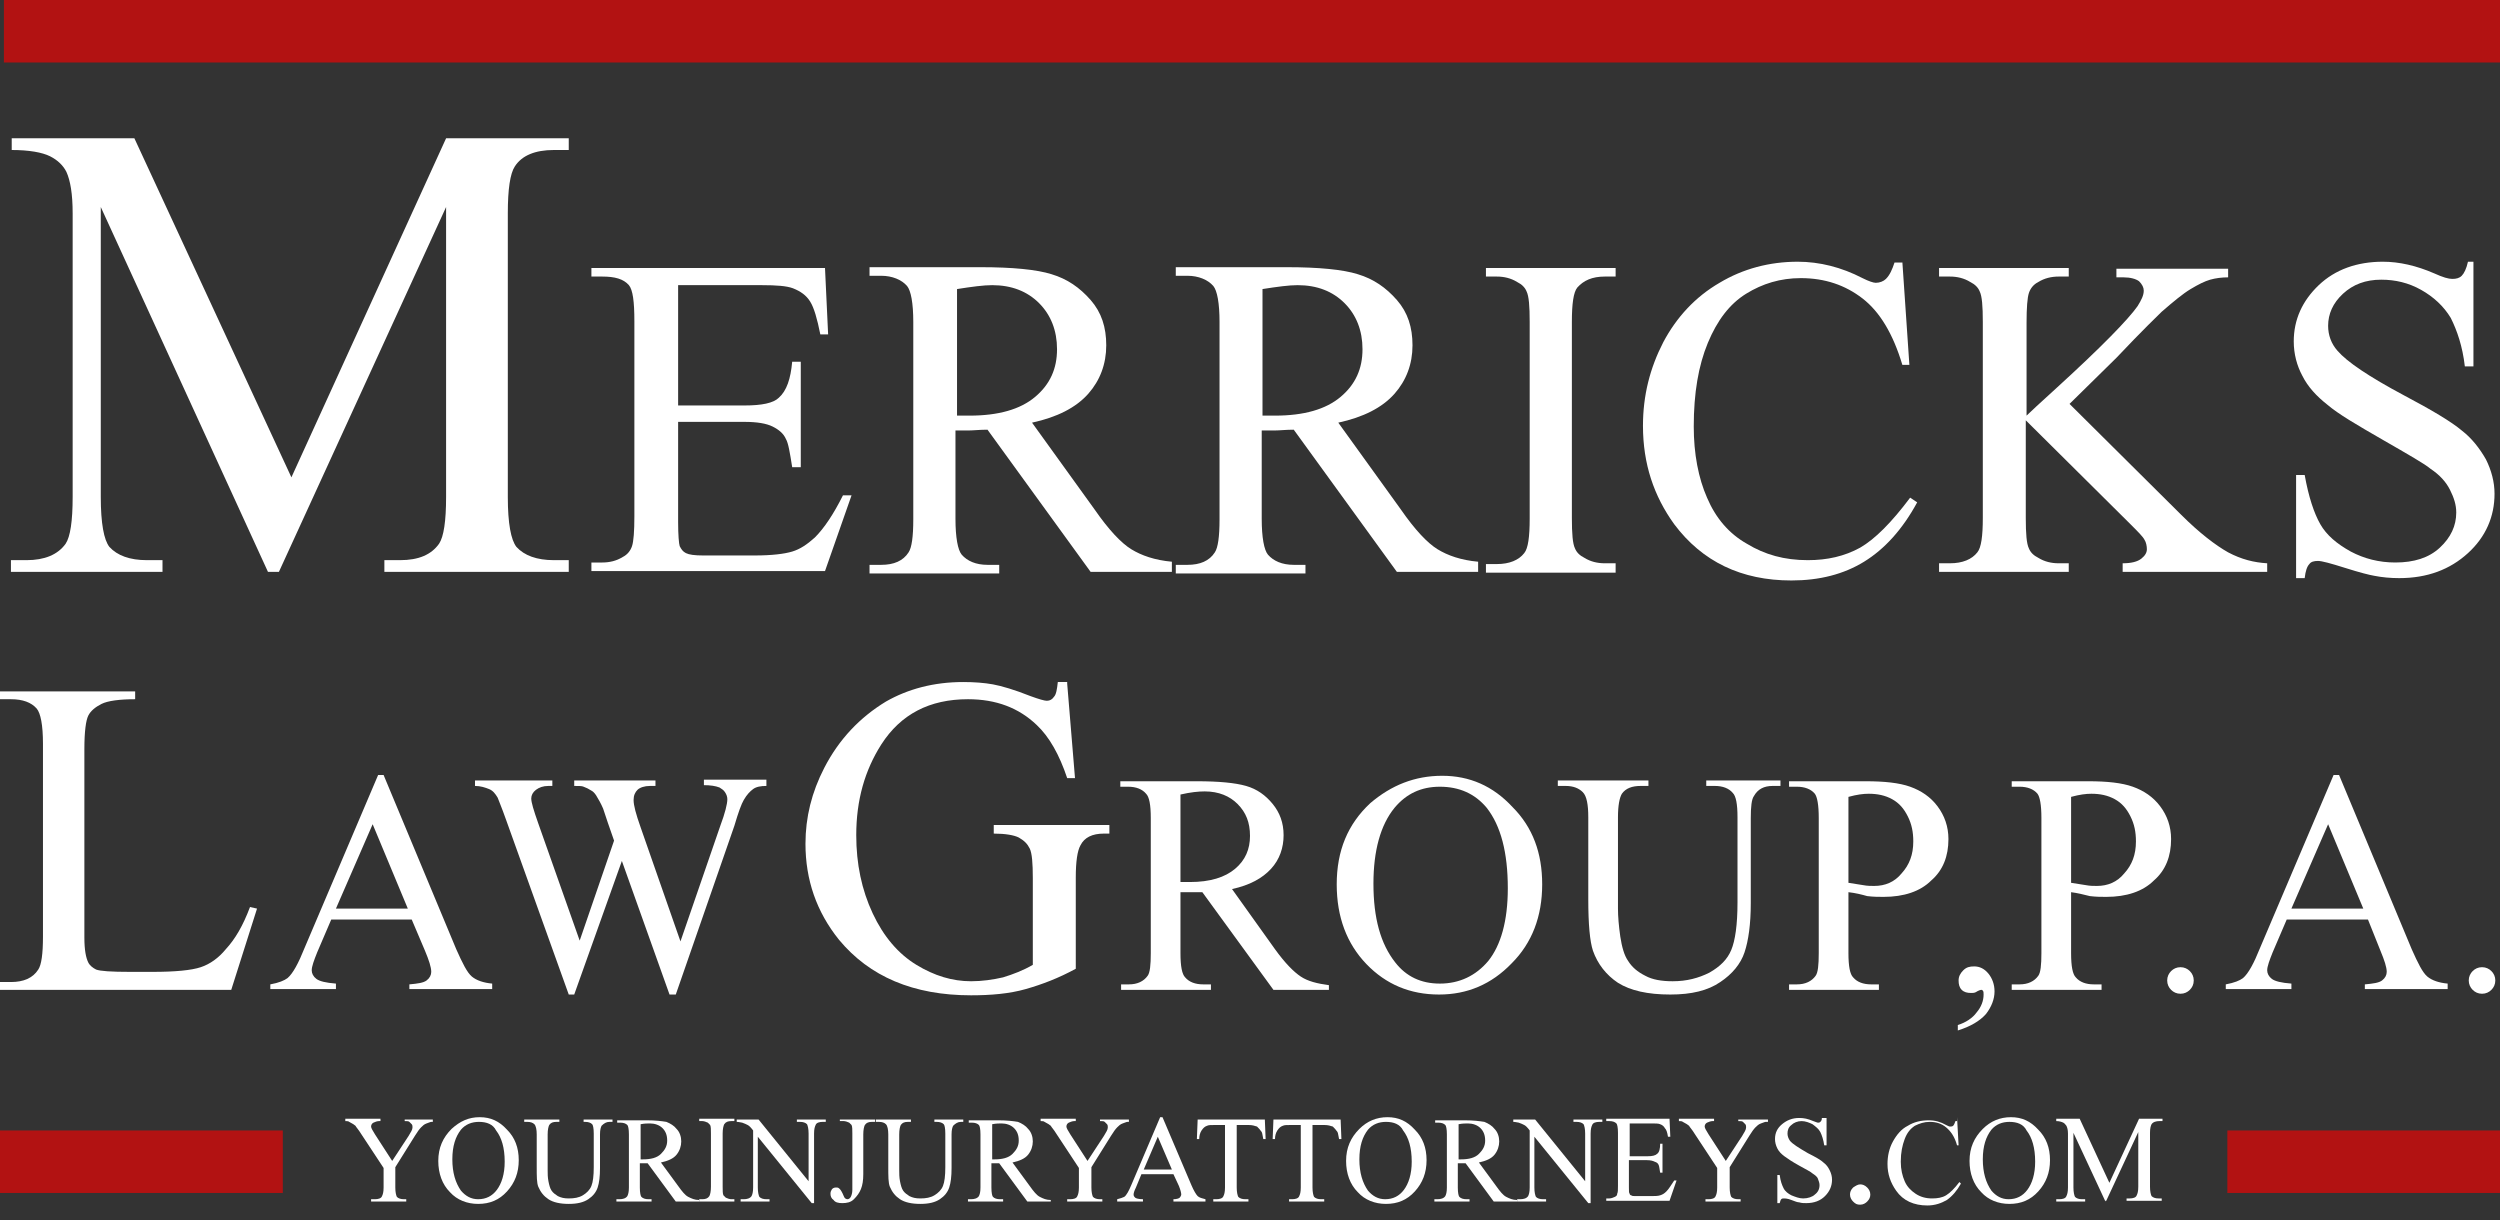
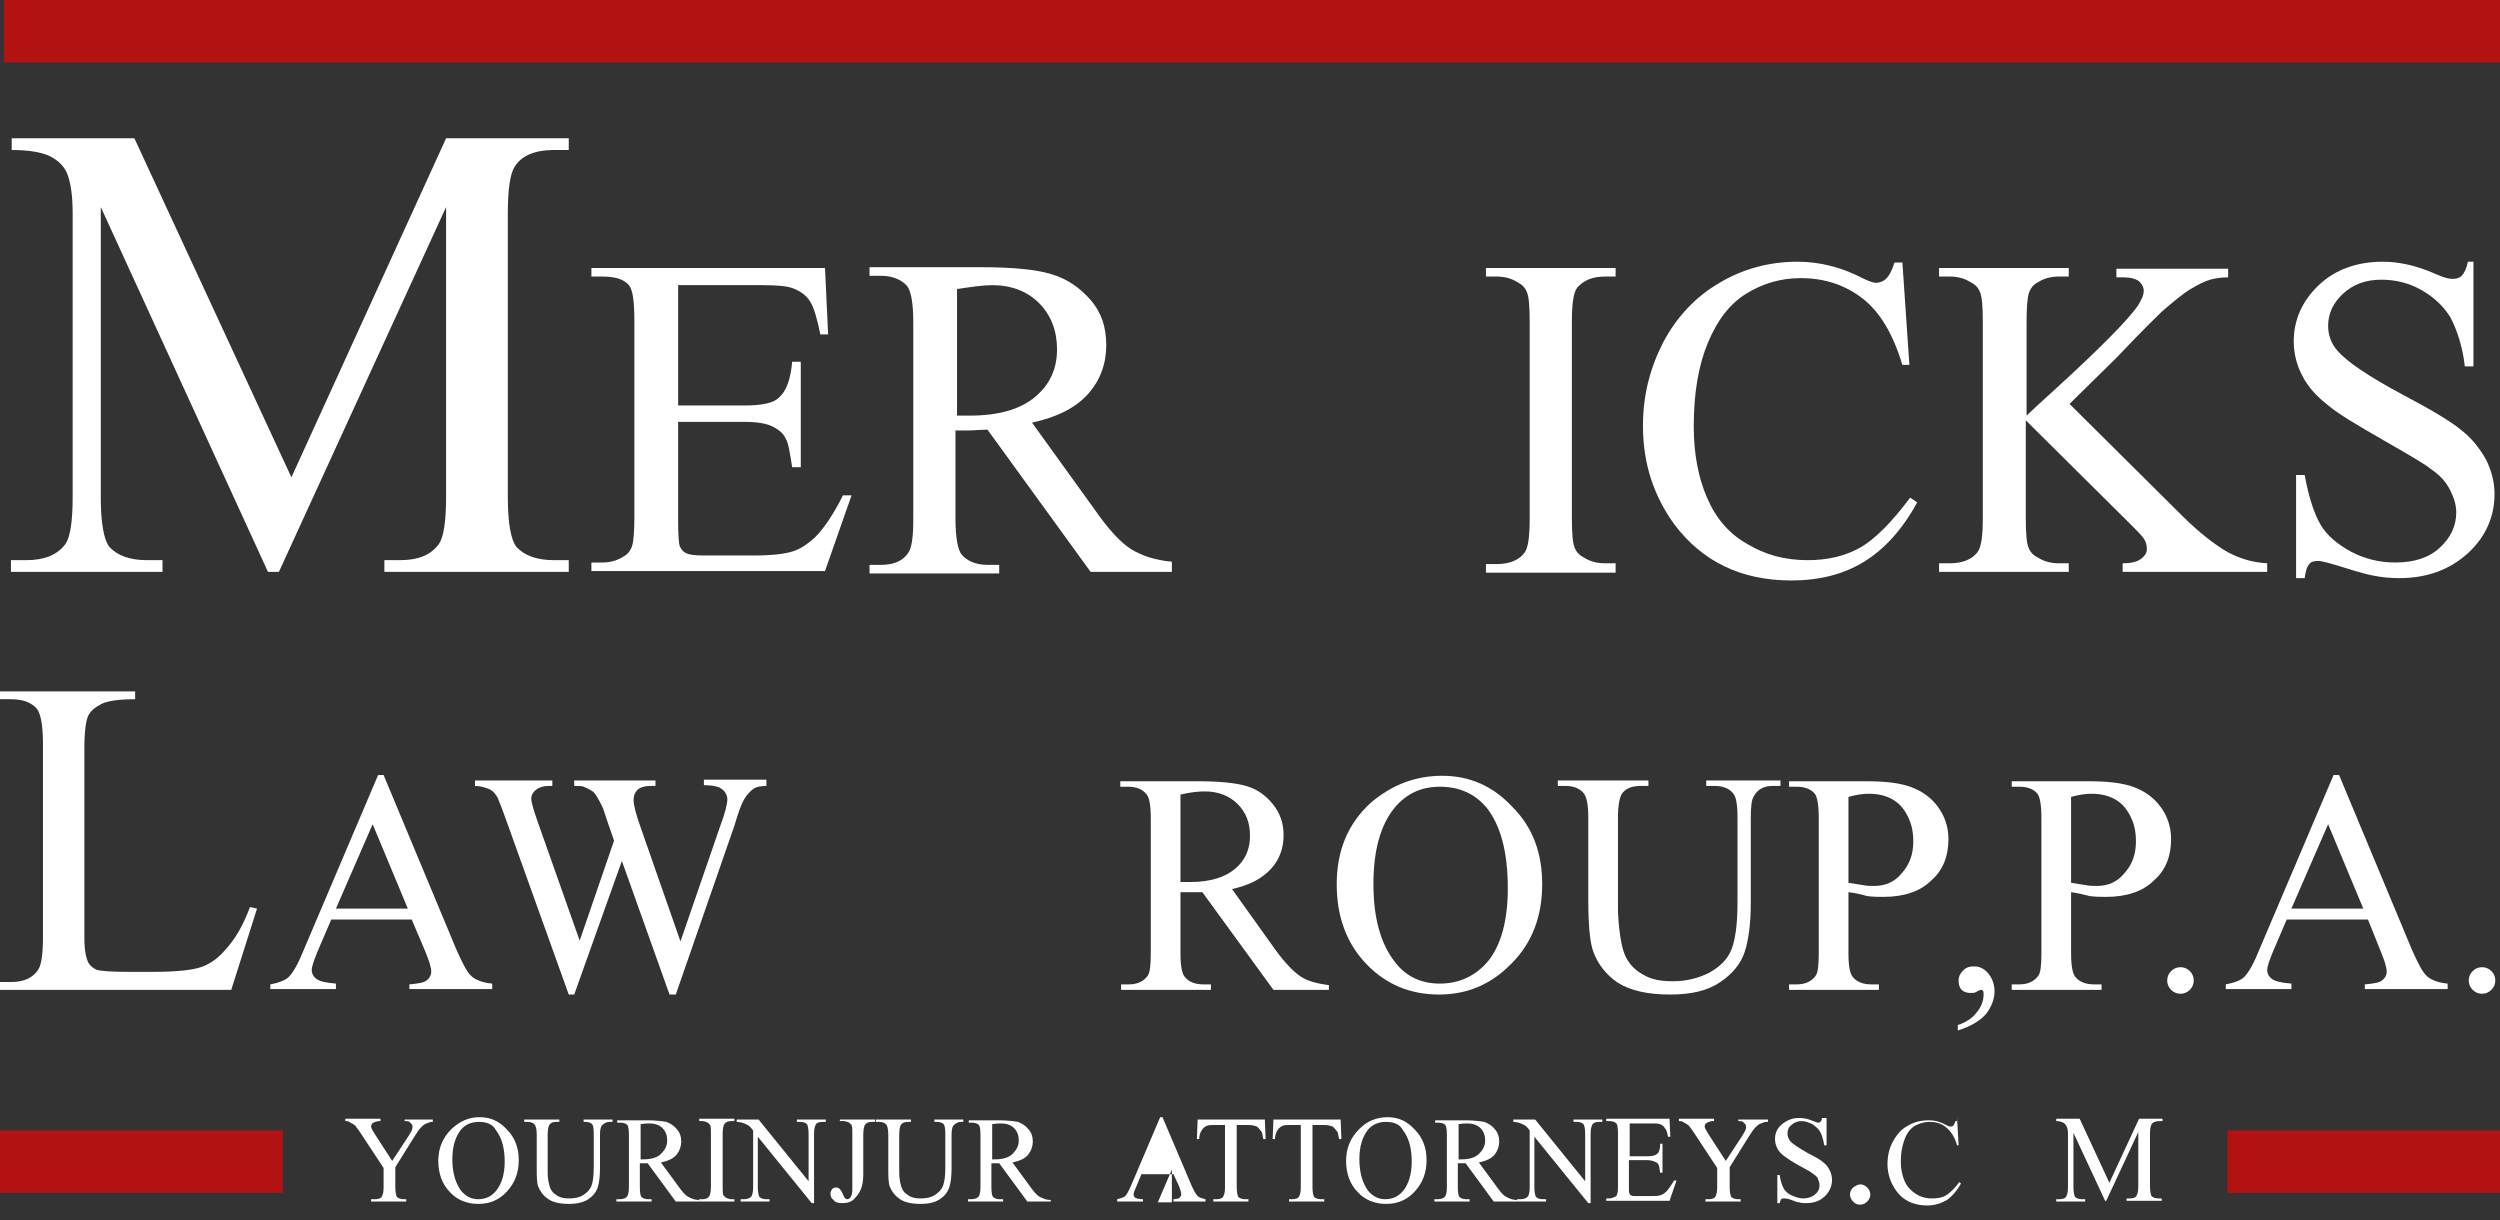
<svg xmlns="http://www.w3.org/2000/svg" version="1.1" id="Layer_1" x="0px" y="0px" viewBox="0 0 320 156.2" style="enable-background:new 0 0 320 156.2;" xml:space="preserve">
  <rect x="0" y="0" width="320" height="156.2" fill="#333333" stroke="none" />
  <style type="text/css"> .st0{fill:#FFFFFF;} .st1{fill:#B21212;} </style>
  <g>
    <g>
      <path class="st0" d="M34.3,73.2L12.9,26.5v37.1c0,3.4,0.4,5.5,1.1,6.4c1,1.1,2.6,1.7,4.8,1.7h2v1.5H1.4v-1.5h2c2.3,0,4-0.7,5-2.1 c0.6-0.9,0.9-2.9,0.9-6V27.3c0-2.5-0.3-4.2-0.8-5.3c-0.4-0.8-1.1-1.5-2.1-2c-1-0.5-2.7-0.8-4.9-0.8v-1.5h15.7l20.1,43.4l19.8-43.4 h15.7v1.5h-1.9c-2.4,0-4.1,0.7-5,2.1c-0.6,0.9-0.9,2.9-0.9,6v36.3c0,3.4,0.4,5.5,1.1,6.4c1,1.1,2.6,1.7,4.8,1.7h1.9v1.5H49.2v-1.5 h2c2.4,0,4-0.7,5-2.1c0.6-0.9,0.9-2.9,0.9-6V26.5L35.7,73.2H34.3z" />
      <path class="st0" d="M86.8,36.5v15.4h8.5c2.2,0,3.7-0.3,4.4-1c1-0.9,1.5-2.4,1.7-4.6h1.1v13.5h-1.1c-0.3-1.9-0.5-3.1-0.8-3.6 c-0.3-0.7-0.9-1.2-1.7-1.6c-0.8-0.4-2-0.6-3.6-0.6h-8.5v12.8c0,1.7,0.1,2.8,0.2,3.1c0.2,0.4,0.4,0.7,0.8,0.9 c0.4,0.2,1.1,0.3,2.2,0.3h6.6c2.2,0,3.8-0.2,4.8-0.5c1-0.3,1.9-0.9,2.9-1.8c1.2-1.2,2.4-3,3.6-5.4h1.1l-3.4,9.7H75.7v-1.1h1.4 c0.9,0,1.8-0.2,2.6-0.7c0.6-0.3,1-0.8,1.2-1.4c0.2-0.6,0.3-1.9,0.3-3.8V41.1c0-2.5-0.2-4-0.7-4.6c-0.7-0.8-1.8-1.1-3.4-1.1h-1.4 v-1.1h29.9l0.4,8.5H105c-0.4-2-0.8-3.4-1.3-4.2c-0.5-0.8-1.2-1.3-2.2-1.7c-0.8-0.3-2.1-0.4-4-0.4H86.8z" />
      <path class="st0" d="M150,73.2h-10.4l-13.2-18.2c-1,0-1.8,0.1-2.4,0.1c-0.2,0-0.5,0-0.8,0c-0.3,0-0.6,0-0.9,0v11.3 c0,2.4,0.3,4,0.8,4.6c0.7,0.8,1.8,1.3,3.3,1.3h1.5v1.1h-16.6v-1.1h1.5c1.6,0,2.8-0.5,3.5-1.6c0.4-0.6,0.6-2,0.6-4.2V41.2 c0-2.4-0.3-4-0.8-4.6c-0.7-0.8-1.9-1.3-3.3-1.3h-1.5v-1.1h14.2c4.1,0,7.2,0.3,9.1,0.9c2,0.6,3.6,1.7,5,3.3c1.4,1.6,2,3.5,2,5.8 c0,2.4-0.8,4.5-2.3,6.2c-1.6,1.8-4,3-7.2,3.7l8,11.1c1.8,2.6,3.4,4.3,4.7,5.1c1.3,0.8,3,1.4,5.2,1.6V73.2z M122.5,53.2 c0.4,0,0.7,0,0.9,0c0.3,0,0.5,0,0.7,0c3.7,0,6.5-0.8,8.4-2.4c1.9-1.6,2.8-3.6,2.8-6.1c0-2.4-0.8-4.4-2.3-5.9 c-1.5-1.5-3.5-2.3-6-2.3c-1.1,0-2.6,0.2-4.5,0.5V53.2z" />
-       <path class="st0" d="M189.2,73.2h-10.4l-13.2-18.2c-1,0-1.8,0.1-2.4,0.1c-0.2,0-0.5,0-0.8,0c-0.3,0-0.6,0-0.9,0v11.3 c0,2.4,0.3,4,0.8,4.6c0.7,0.8,1.8,1.3,3.3,1.3h1.5v1.1h-16.6v-1.1h1.5c1.6,0,2.8-0.5,3.5-1.6c0.4-0.6,0.6-2,0.6-4.2V41.2 c0-2.4-0.3-4-0.8-4.6c-0.7-0.8-1.9-1.3-3.3-1.3h-1.5v-1.1h14.2c4.1,0,7.2,0.3,9.1,0.9c2,0.6,3.6,1.7,5,3.3c1.4,1.6,2,3.5,2,5.8 c0,2.4-0.8,4.5-2.3,6.2c-1.6,1.8-4,3-7.2,3.7l8,11.1c1.8,2.6,3.4,4.3,4.7,5.1c1.3,0.8,3,1.4,5.2,1.6V73.2z M161.6,53.2 c0.4,0,0.7,0,0.9,0c0.3,0,0.5,0,0.7,0c3.7,0,6.5-0.8,8.4-2.4c1.9-1.6,2.8-3.6,2.8-6.1c0-2.4-0.8-4.4-2.3-5.9 c-1.5-1.5-3.5-2.3-6-2.3c-1.1,0-2.6,0.2-4.5,0.5V53.2z" />
      <path class="st0" d="M206.8,72.2v1.1h-16.6v-1.1h1.4c1.6,0,2.8-0.5,3.5-1.4c0.5-0.6,0.7-2.1,0.7-4.4V41.2c0-2-0.1-3.3-0.4-3.9 c-0.2-0.5-0.6-0.9-1.2-1.2c-0.8-0.5-1.7-0.7-2.6-0.7h-1.4v-1.1h16.6v1.1h-1.4c-1.6,0-2.7,0.5-3.5,1.4c-0.5,0.6-0.7,2.1-0.7,4.4 v25.1c0,2,0.1,3.3,0.4,3.9c0.2,0.5,0.6,0.9,1.2,1.2c0.8,0.5,1.7,0.7,2.6,0.7H206.8z" />
      <path class="st0" d="M243.5,33.5l0.9,13.2h-0.9c-1.2-4-2.9-6.8-5.1-8.5c-2.2-1.7-4.8-2.6-7.9-2.6c-2.6,0-4.9,0.7-7,2 c-2.1,1.3-3.7,3.4-4.9,6.3s-1.8,6.4-1.8,10.7c0,3.5,0.6,6.6,1.7,9.1c1.1,2.6,2.8,4.6,5.1,5.9c2.3,1.4,4.8,2.1,7.8,2.1 c2.5,0,4.7-0.5,6.7-1.6c1.9-1.1,4-3.2,6.4-6.4l0.9,0.6c-1.9,3.5-4.2,6-6.8,7.6c-2.6,1.6-5.7,2.4-9.3,2.4c-6.4,0-11.4-2.4-15-7.2 c-2.6-3.6-4-7.7-4-12.6c0-3.9,0.9-7.4,2.6-10.7c1.7-3.2,4.1-5.8,7.2-7.6c3-1.8,6.4-2.7,10-2.7c2.8,0,5.6,0.7,8.3,2.1 c0.8,0.4,1.4,0.6,1.7,0.6c0.5,0,1-0.2,1.3-0.5c0.5-0.5,0.8-1.2,1.1-2.1H243.5z" />
      <path class="st0" d="M264.9,51.7l14.3,14.2c2.3,2.3,4.4,3.9,6,4.8c1.7,0.9,3.3,1.3,5,1.4v1.1h-18.5v-1.1c1.1,0,1.9-0.2,2.4-0.6 c0.5-0.4,0.7-0.8,0.7-1.2s-0.1-0.9-0.3-1.2c-0.2-0.4-0.8-1-1.8-2l-13.4-13.3v12.5c0,2,0.1,3.3,0.4,3.9c0.2,0.5,0.6,0.9,1.2,1.2 c0.8,0.5,1.7,0.7,2.6,0.7h1.3v1.1h-16.6v-1.1h1.4c1.6,0,2.8-0.5,3.5-1.4c0.5-0.6,0.7-2.1,0.7-4.4V41.2c0-2-0.1-3.3-0.4-3.9 c-0.2-0.5-0.6-0.9-1.2-1.2c-0.8-0.5-1.7-0.7-2.6-0.7h-1.4v-1.1h16.6v1.1h-1.3c-0.9,0-1.8,0.2-2.6,0.7c-0.6,0.3-1,0.8-1.2,1.4 c-0.2,0.6-0.3,1.9-0.3,3.8v11.9c0.4-0.4,1.7-1.6,3.9-3.6c5.7-5.2,9.1-8.7,10.3-10.4c0.5-0.8,0.8-1.4,0.8-2c0-0.4-0.2-0.8-0.6-1.2 c-0.4-0.3-1.1-0.5-2-0.5h-0.9v-1.1h14.3v1.1c-0.8,0-1.6,0.1-2.3,0.3c-0.7,0.2-1.5,0.6-2.5,1.2c-1,0.6-2.2,1.6-3.7,2.9 c-0.4,0.4-2.4,2.3-5.8,5.9L264.9,51.7z" />
      <path class="st0" d="M316.6,33.5v13.4h-1.1c-0.3-2.6-1-4.6-1.8-6.2c-0.9-1.5-2.2-2.7-3.8-3.6c-1.6-0.9-3.3-1.3-5.1-1.3 c-2,0-3.6,0.6-4.9,1.8c-1.3,1.2-1.9,2.6-1.9,4.1c0,1.2,0.4,2.3,1.2,3.2c1.2,1.4,4,3.3,8.5,5.7c3.6,1.9,6.1,3.4,7.4,4.5 c1.3,1,2.3,2.3,3.1,3.7c0.7,1.4,1.1,2.9,1.1,4.4c0,2.9-1.1,5.5-3.4,7.6c-2.3,2.1-5.2,3.2-8.8,3.2c-1.1,0-2.2-0.1-3.2-0.3 c-0.6-0.1-1.8-0.4-3.7-1c-1.9-0.6-3-0.9-3.5-0.9c-0.5,0-0.9,0.1-1.1,0.4c-0.3,0.3-0.5,0.9-0.6,1.8h-1.1V60.8h1.1 c0.5,2.8,1.2,4.9,2,6.3c0.8,1.4,2.1,2.5,3.9,3.5c1.7,0.9,3.6,1.4,5.7,1.4c2.4,0,4.3-0.6,5.7-1.9c1.4-1.3,2.1-2.8,2.1-4.5 c0-1-0.3-1.9-0.8-2.9c-0.5-1-1.3-1.9-2.5-2.7c-0.7-0.6-2.8-1.8-6.1-3.7c-3.3-1.9-5.7-3.3-7.1-4.5c-1.4-1.1-2.5-2.3-3.2-3.7 c-0.7-1.3-1.1-2.8-1.1-4.4c0-2.8,1.1-5.2,3.2-7.2c2.1-2,4.9-3,8.2-3c2.1,0,4.3,0.5,6.6,1.5c1.1,0.5,1.8,0.7,2.3,0.7 c0.5,0,0.9-0.1,1.2-0.4c0.3-0.3,0.6-0.9,0.8-1.8H316.6z" />
    </g>
    <g>
      <path class="st0" d="M32,116.1l0.9,0.2l-3.3,10.4H0v-1h1.4c1.6,0,2.8-0.5,3.5-1.6c0.4-0.6,0.6-2,0.6-4.2V95.2 c0-2.4-0.3-3.9-0.8-4.5c-0.7-0.8-1.8-1.2-3.3-1.2H0v-1h17.3v1c-2,0-3.5,0.2-4.3,0.6c-0.8,0.4-1.4,0.9-1.7,1.5 c-0.3,0.6-0.5,2-0.5,4.3v24.1c0,1.6,0.2,2.6,0.5,3.2c0.2,0.4,0.6,0.7,1,0.9c0.5,0.2,1.9,0.3,4.4,0.3h2.8c2.9,0,5-0.2,6.2-0.6 c1.2-0.4,2.3-1.2,3.2-2.3C30.1,120.2,31.1,118.5,32,116.1z" />
      <path class="st0" d="M52.7,117.7H42.4l-1.8,4.2c-0.4,1-0.7,1.8-0.7,2.3c0,0.4,0.2,0.8,0.6,1.1c0.4,0.3,1.2,0.5,2.5,0.6v0.7h-8.4 V126c1.1-0.2,1.8-0.5,2.2-0.8c0.7-0.6,1.4-1.9,2.2-3.9l9.4-22.1h0.7l9.3,22.3c0.8,1.8,1.4,3,2,3.5c0.6,0.5,1.5,0.8,2.6,0.9v0.7 H52.4V126c1.1-0.1,1.8-0.2,2.2-0.5c0.4-0.3,0.6-0.7,0.6-1.1c0-0.6-0.3-1.5-0.8-2.7L52.7,117.7z M52.2,116.3l-4.5-10.8L43,116.3 H52.2z" />
      <path class="st0" d="M98.1,99.9v0.7c-0.7,0-1.3,0.1-1.7,0.4c-0.4,0.3-0.8,0.7-1.2,1.4c-0.3,0.5-0.7,1.6-1.2,3.3l-7.5,21.6h-0.8 l-6.1-17.1l-6.1,17.1h-0.7l-8-22.3c-0.6-1.7-1-2.6-1.1-2.9c-0.3-0.5-0.6-0.9-1.1-1.1c-0.5-0.2-1.1-0.4-1.8-0.4v-0.7h9.9v0.7h-0.5 c-0.7,0-1.2,0.2-1.6,0.5c-0.4,0.3-0.6,0.7-0.6,1.1c0,0.5,0.3,1.5,0.9,3.2l5.3,15l4.4-12.8l-0.8-2.3l-0.6-1.8 c-0.3-0.7-0.6-1.2-0.9-1.7c-0.2-0.3-0.4-0.5-0.6-0.6c-0.3-0.2-0.7-0.4-1-0.5c-0.2-0.1-0.6-0.1-1.2-0.1v-0.7h10.4v0.7h-0.7 c-0.7,0-1.3,0.2-1.6,0.5c-0.3,0.3-0.5,0.7-0.5,1.3c0,0.7,0.3,1.8,0.9,3.5l5.1,14.6l5.1-14.8c0.6-1.6,0.9-2.8,0.9-3.4 c0-0.3-0.1-0.6-0.3-0.9c-0.2-0.3-0.4-0.4-0.7-0.6c-0.5-0.2-1.2-0.3-2-0.3v-0.7H98.1z" />
    </g>
    <g>
-       <path class="st0" d="M136.6,87.5l1,12.1h-1c-1-3-2.3-5.3-3.9-6.8c-2.3-2.2-5.2-3.3-8.8-3.3c-4.9,0-8.6,1.9-11.1,5.8 c-2.1,3.3-3.2,7.1-3.2,11.6c0,3.7,0.7,7,2.1,10c1.4,3,3.3,5.2,5.6,6.6c2.3,1.4,4.6,2.1,7,2.1c1.4,0,2.8-0.2,4.1-0.5 c1.3-0.4,2.6-0.9,3.8-1.6v-11.1c0-1.9-0.1-3.2-0.4-3.8c-0.3-0.6-0.7-1-1.4-1.4c-0.6-0.3-1.7-0.5-3.2-0.5v-1.1H142v1.1h-0.7 c-1.5,0-2.5,0.5-3,1.5c-0.4,0.7-0.6,2.1-0.6,4.1v11.7c-2.2,1.2-4.3,2-6.4,2.6s-4.5,0.8-7,0.8c-7.4,0-13-2.4-16.9-7.1 c-2.9-3.6-4.3-7.7-4.3-12.3c0-3.4,0.8-6.6,2.4-9.7c1.9-3.7,4.6-6.5,7.9-8.5c2.8-1.6,6.1-2.5,9.9-2.5c1.4,0,2.7,0.1,3.8,0.3 c1.1,0.2,2.8,0.7,4.8,1.5c1.1,0.4,1.8,0.6,2.1,0.6c0.4,0,0.7-0.2,0.9-0.5c0.3-0.3,0.4-1,0.5-1.9H136.6z" />
      <path class="st0" d="M170.2,126.7H163l-9.1-12.5c-0.7,0-1.2,0-1.6,0c-0.2,0-0.4,0-0.6,0c-0.2,0-0.4,0-0.6,0v7.8 c0,1.7,0.2,2.7,0.6,3.1c0.5,0.6,1.3,0.9,2.3,0.9h1v0.7h-11.5V126h1c1.1,0,1.9-0.4,2.4-1.1c0.3-0.4,0.4-1.4,0.4-2.9v-17.3 c0-1.7-0.2-2.7-0.6-3.1c-0.5-0.6-1.3-0.9-2.3-0.9h-1v-0.7h9.8c2.8,0,4.9,0.2,6.3,0.6c1.4,0.4,2.5,1.2,3.4,2.3 c0.9,1.1,1.4,2.4,1.4,4c0,1.6-0.5,3.1-1.6,4.3c-1.1,1.2-2.7,2.1-5,2.6l5.5,7.7c1.3,1.8,2.4,2.9,3.3,3.5c0.9,0.6,2.1,0.9,3.6,1.1 V126.7z M151.1,112.9c0.2,0,0.5,0,0.7,0c0.2,0,0.3,0,0.5,0c2.6,0,4.5-0.6,5.8-1.7c1.3-1.1,1.9-2.5,1.9-4.2c0-1.7-0.5-3-1.6-4.1 c-1-1-2.4-1.6-4.2-1.6c-0.8,0-1.8,0.1-3.1,0.4V112.9z" />
      <path class="st0" d="M184.6,99.3c3.5,0,6.5,1.3,9,4c2.6,2.6,3.8,5.9,3.8,9.9c0,4.1-1.3,7.5-3.9,10.1c-2.6,2.7-5.7,4-9.3,4 c-3.7,0-6.8-1.3-9.3-3.9c-2.5-2.6-3.8-6-3.8-10.2c0-4.3,1.4-7.7,4.3-10.4C178.1,100.5,181.1,99.3,184.6,99.3z M184.3,100.7 c-2.4,0-4.3,0.9-5.8,2.7c-1.8,2.2-2.7,5.5-2.7,9.7c0,4.4,0.9,7.7,2.8,10.1c1.4,1.8,3.3,2.7,5.7,2.7c2.5,0,4.6-1,6.2-2.9 c1.6-2,2.5-5.1,2.5-9.3c0-4.6-0.9-8-2.7-10.3C188.8,101.6,186.8,100.7,184.3,100.7z" />
      <path class="st0" d="M218.4,100.6v-0.7h9.5v0.7h-1c-1.1,0-1.9,0.4-2.4,1.3c-0.3,0.4-0.4,1.4-0.4,2.8v10.9c0,2.7-0.3,4.8-0.8,6.3 c-0.5,1.5-1.6,2.8-3.1,3.8c-1.6,1.1-3.7,1.6-6.4,1.6c-2.9,0-5.1-0.5-6.7-1.5c-1.5-1-2.6-2.4-3.2-4.1c-0.4-1.2-0.6-3.4-0.6-6.6 v-10.5c0-1.6-0.2-2.7-0.7-3.2c-0.5-0.5-1.2-0.8-2.2-0.8h-1v-0.7h11.6v0.7h-1c-1.1,0-1.9,0.3-2.4,1c-0.3,0.5-0.5,1.5-0.5,3v11.7 c0,1,0.1,2.2,0.3,3.6c0.2,1.3,0.5,2.4,1,3.1c0.5,0.8,1.2,1.4,2.2,1.9c0.9,0.5,2.1,0.7,3.5,0.7c1.8,0,3.3-0.4,4.7-1.1 c1.4-0.8,2.3-1.7,2.8-2.9c0.5-1.2,0.8-3.2,0.8-6.1v-10.9c0-1.7-0.2-2.7-0.6-3.1c-0.5-0.6-1.3-0.9-2.3-0.9H218.4z" />
      <path class="st0" d="M236.6,114.2v7.8c0,1.7,0.2,2.7,0.6,3.1c0.5,0.6,1.3,0.9,2.3,0.9h1v0.7H229V126h1c1.1,0,1.9-0.4,2.4-1.1 c0.3-0.4,0.4-1.4,0.4-2.9v-17.3c0-1.7-0.2-2.7-0.5-3.1c-0.5-0.6-1.3-0.9-2.3-0.9h-1v-0.7h9.8c2.4,0,4.3,0.2,5.7,0.7 c1.4,0.5,2.6,1.3,3.5,2.5c0.9,1.2,1.4,2.6,1.4,4.2c0,2.2-0.7,4-2.2,5.3c-1.4,1.4-3.5,2.1-6.1,2.1c-0.6,0-1.3,0-2.1-0.1 C238.3,114.5,237.5,114.3,236.6,114.2z M236.6,113c0.7,0.1,1.3,0.2,1.9,0.3c0.5,0.1,1,0.1,1.4,0.1c1.4,0,2.6-0.5,3.5-1.6 c1-1.1,1.5-2.4,1.5-4.1c0-1.2-0.2-2.2-0.7-3.2c-0.5-1-1.1-1.7-2-2.2c-0.9-0.5-1.9-0.7-3-0.7c-0.7,0-1.5,0.1-2.6,0.4V113z" />
    </g>
    <g>
      <path class="st0" d="M250.6,131.9v-0.7c1-0.3,1.9-0.9,2.4-1.6c0.6-0.7,0.9-1.5,0.9-2.3c0-0.2,0-0.4-0.1-0.5 c-0.1-0.1-0.1-0.1-0.2-0.1c-0.1,0-0.4,0.1-0.7,0.3c-0.2,0.1-0.4,0.1-0.6,0.1c-0.5,0-0.9-0.1-1.2-0.4s-0.4-0.7-0.4-1.2 c0-0.5,0.2-0.9,0.6-1.3c0.4-0.4,0.8-0.5,1.4-0.5c0.7,0,1.3,0.3,1.8,0.9c0.5,0.6,0.8,1.4,0.8,2.3c0,1-0.4,2-1.1,2.9 C253.4,130.7,252.2,131.4,250.6,131.9z" />
      <path class="st0" d="M265.1,114.2v7.8c0,1.7,0.2,2.7,0.6,3.1c0.5,0.6,1.3,0.9,2.3,0.9h1v0.7h-11.5V126h1c1.1,0,1.9-0.4,2.4-1.1 c0.3-0.4,0.4-1.4,0.4-2.9v-17.3c0-1.7-0.2-2.7-0.5-3.1c-0.5-0.6-1.3-0.9-2.3-0.9h-1v-0.7h9.8c2.4,0,4.3,0.2,5.7,0.7 c1.4,0.5,2.6,1.3,3.5,2.5c0.9,1.2,1.4,2.6,1.4,4.2c0,2.2-0.7,4-2.2,5.3c-1.4,1.4-3.5,2.1-6.1,2.1c-0.6,0-1.3,0-2.1-0.1 C266.7,114.5,265.9,114.3,265.1,114.2z M265.1,113c0.7,0.1,1.3,0.2,1.9,0.3c0.5,0.1,1,0.1,1.4,0.1c1.4,0,2.6-0.5,3.5-1.6 c1-1.1,1.5-2.4,1.5-4.1c0-1.2-0.2-2.2-0.7-3.2c-0.5-1-1.1-1.7-2-2.2c-0.9-0.5-1.9-0.7-3-0.7c-0.7,0-1.5,0.1-2.6,0.4V113z" />
      <path class="st0" d="M279.1,123.8c0.5,0,0.9,0.2,1.2,0.5c0.3,0.3,0.5,0.7,0.5,1.2c0,0.5-0.2,0.9-0.5,1.2c-0.3,0.3-0.7,0.5-1.2,0.5 c-0.5,0-0.9-0.2-1.2-0.5c-0.3-0.3-0.5-0.7-0.5-1.2c0-0.5,0.2-0.9,0.5-1.2S278.6,123.8,279.1,123.8z" />
      <path class="st0" d="M303.1,117.7h-10.4l-1.8,4.2c-0.4,1-0.7,1.8-0.7,2.3c0,0.4,0.2,0.8,0.6,1.1c0.4,0.3,1.2,0.5,2.5,0.6v0.7h-8.4 V126c1.1-0.2,1.8-0.5,2.2-0.8c0.7-0.6,1.4-1.9,2.2-3.9l9.4-22.1h0.7l9.3,22.3c0.8,1.8,1.4,3,2,3.5c0.6,0.5,1.5,0.8,2.6,0.9v0.7 h-10.6V126c1.1-0.1,1.8-0.2,2.2-0.5c0.4-0.3,0.6-0.7,0.6-1.1c0-0.6-0.3-1.5-0.8-2.7L303.1,117.7z M302.5,116.3l-4.5-10.8 l-4.7,10.8H302.5z" />
      <path class="st0" d="M317.7,123.8c0.5,0,0.9,0.2,1.2,0.5c0.3,0.3,0.5,0.7,0.5,1.2c0,0.5-0.2,0.9-0.5,1.2c-0.3,0.3-0.7,0.5-1.2,0.5 c-0.5,0-0.9-0.2-1.2-0.5c-0.3-0.3-0.5-0.7-0.5-1.2c0-0.5,0.2-0.9,0.5-1.2S317.2,123.8,317.7,123.8z" />
    </g>
    <g>
      <path class="st0" d="M51.7,143.3h3.7v0.3h-0.2c-0.1,0-0.3,0.1-0.6,0.2c-0.3,0.1-0.5,0.3-0.7,0.5c-0.2,0.2-0.5,0.6-0.8,1.1l-2.5,4 v2.6c0,0.6,0.1,1,0.2,1.2c0.2,0.2,0.5,0.3,0.9,0.3H52v0.3h-4.5v-0.3H48c0.4,0,0.8-0.1,0.9-0.4c0.1-0.2,0.2-0.5,0.2-1.1v-2.5 l-2.9-4.4c-0.3-0.5-0.6-0.8-0.7-1c-0.1-0.1-0.4-0.3-0.8-0.5c-0.1-0.1-0.3-0.1-0.5-0.1v-0.3h4.5v0.3h-0.2c-0.2,0-0.5,0.1-0.7,0.2 c-0.2,0.1-0.3,0.3-0.3,0.5c0,0.2,0.2,0.5,0.5,1l2.2,3.4l2.1-3.2c0.3-0.5,0.5-0.8,0.5-1.1c0-0.1,0-0.3-0.1-0.4 c-0.1-0.1-0.2-0.2-0.3-0.3c-0.1-0.1-0.3-0.1-0.6-0.1V143.3z" />
      <path class="st0" d="M61.4,143c1.4,0,2.5,0.5,3.5,1.6c1,1,1.5,2.3,1.5,3.9c0,1.6-0.5,2.9-1.5,4c-1,1.1-2.2,1.6-3.7,1.6 c-1.4,0-2.7-0.5-3.6-1.5c-1-1-1.5-2.4-1.5-4c0-1.7,0.6-3,1.7-4.1C58.9,143.5,60,143,61.4,143z M61.3,143.6c-0.9,0-1.7,0.3-2.3,1 c-0.7,0.9-1.1,2.1-1.1,3.8c0,1.7,0.4,3,1.1,4c0.6,0.7,1.3,1.1,2.2,1.1c1,0,1.8-0.4,2.4-1.2c0.6-0.8,1-2,1-3.6c0-1.8-0.4-3.1-1.1-4 C63.1,143.9,62.3,143.6,61.3,143.6z" />
      <path class="st0" d="M74.7,143.6v-0.3h3.7v0.3H78c-0.4,0-0.7,0.2-1,0.5c-0.1,0.2-0.2,0.5-0.2,1.1v4.3c0,1.1-0.1,1.9-0.3,2.5 c-0.2,0.6-0.6,1.1-1.2,1.5c-0.6,0.4-1.4,0.6-2.5,0.6c-1.1,0-2-0.2-2.6-0.6c-0.6-0.4-1-0.9-1.3-1.6c-0.2-0.5-0.2-1.3-0.2-2.6v-4.1 c0-0.6-0.1-1.1-0.3-1.3c-0.2-0.2-0.5-0.3-0.9-0.3h-0.4v-0.3h4.5v0.3h-0.4c-0.4,0-0.7,0.1-0.9,0.4c-0.1,0.2-0.2,0.6-0.2,1.2v4.6 c0,0.4,0,0.9,0.1,1.4c0.1,0.5,0.2,0.9,0.4,1.2c0.2,0.3,0.5,0.5,0.8,0.7c0.4,0.2,0.8,0.3,1.4,0.3c0.7,0,1.3-0.1,1.8-0.4 c0.5-0.3,0.9-0.7,1.1-1.2c0.2-0.5,0.3-1.3,0.3-2.4v-4.3c0-0.7-0.1-1.1-0.2-1.2c-0.2-0.2-0.5-0.3-0.9-0.3H74.7z" />
      <path class="st0" d="M89.3,153.8h-2.8l-3.6-4.9c-0.3,0-0.5,0-0.6,0c-0.1,0-0.1,0-0.2,0c-0.1,0-0.2,0-0.2,0v3.1 c0,0.7,0.1,1.1,0.2,1.2c0.2,0.2,0.5,0.3,0.9,0.3h0.4v0.3h-4.5v-0.3h0.4c0.4,0,0.8-0.1,1-0.4c0.1-0.2,0.2-0.5,0.2-1.1v-6.8 c0-0.7-0.1-1.1-0.2-1.2c-0.2-0.2-0.5-0.3-0.9-0.3h-0.4v-0.3h3.8c1.1,0,1.9,0.1,2.5,0.2c0.5,0.2,1,0.5,1.3,0.9 c0.4,0.4,0.6,1,0.6,1.6c0,0.6-0.2,1.2-0.6,1.7c-0.4,0.5-1.1,0.8-2,1l2.2,3c0.5,0.7,0.9,1.2,1.3,1.4c0.4,0.2,0.8,0.4,1.4,0.4V153.8 z M81.8,148.4c0.1,0,0.2,0,0.3,0c0.1,0,0.1,0,0.2,0c1,0,1.8-0.2,2.3-0.7s0.8-1,0.8-1.7c0-0.7-0.2-1.2-0.6-1.6 c-0.4-0.4-1-0.6-1.6-0.6c-0.3,0-0.7,0-1.2,0.1V148.4z" />
      <path class="st0" d="M94,153.5v0.3h-4.5v-0.3h0.4c0.4,0,0.7-0.1,0.9-0.4c0.1-0.2,0.2-0.6,0.2-1.2v-6.8c0-0.5,0-0.9-0.1-1.1 c-0.1-0.1-0.2-0.2-0.3-0.3c-0.2-0.1-0.5-0.2-0.7-0.2h-0.4v-0.3H94v0.3h-0.4c-0.4,0-0.7,0.1-0.9,0.4c-0.1,0.2-0.2,0.6-0.2,1.2v6.8 c0,0.5,0,0.9,0.1,1.1c0.1,0.1,0.2,0.2,0.3,0.3c0.2,0.1,0.5,0.2,0.7,0.2H94z" />
      <path class="st0" d="M94.2,143.3h2.9l6.4,7.9v-6.1c0-0.6-0.1-1-0.2-1.2c-0.2-0.2-0.5-0.3-0.9-0.3H102v-0.3h3.7v0.3h-0.4 c-0.4,0-0.8,0.1-0.9,0.4c-0.1,0.2-0.2,0.5-0.2,1.1v8.9h-0.3l-6.9-8.5v6.5c0,0.6,0.1,1,0.2,1.2c0.2,0.2,0.5,0.3,0.9,0.3h0.4v0.3 h-3.7v-0.3h0.4c0.4,0,0.8-0.1,1-0.4c0.1-0.2,0.2-0.5,0.2-1.1v-7.3c-0.3-0.4-0.5-0.6-0.7-0.7c-0.2-0.1-0.4-0.2-0.7-0.3 c-0.1,0-0.4-0.1-0.7-0.1V143.3z" />
      <path class="st0" d="M107.5,143.6v-0.3h4.5v0.3h-0.4c-0.4,0-0.7,0.1-0.9,0.4c-0.1,0.2-0.2,0.6-0.2,1.2v5.1c0,0.8-0.1,1.4-0.3,1.9 c-0.2,0.5-0.5,0.9-0.9,1.3c-0.4,0.4-0.9,0.5-1.5,0.5c-0.5,0-0.9-0.1-1.1-0.4c-0.3-0.2-0.4-0.5-0.4-0.8c0-0.3,0.1-0.4,0.2-0.6 c0.2-0.2,0.4-0.2,0.6-0.2c0.2,0,0.3,0.1,0.4,0.2c0.1,0.1,0.3,0.4,0.5,0.9c0.1,0.3,0.3,0.4,0.5,0.4c0.1,0,0.3-0.1,0.4-0.3 c0.1-0.2,0.2-0.5,0.2-0.9v-7.2c0-0.5,0-0.9-0.1-1.1c-0.1-0.1-0.2-0.2-0.3-0.3c-0.2-0.1-0.5-0.2-0.7-0.2H107.5z" />
      <path class="st0" d="M119.6,143.6v-0.3h3.7v0.3H123c-0.4,0-0.7,0.2-1,0.5c-0.1,0.2-0.2,0.5-0.2,1.1v4.3c0,1.1-0.1,1.9-0.3,2.5 c-0.2,0.6-0.6,1.1-1.2,1.5c-0.6,0.4-1.4,0.6-2.5,0.6c-1.1,0-2-0.2-2.6-0.6c-0.6-0.4-1-0.9-1.3-1.6c-0.2-0.5-0.2-1.3-0.2-2.6v-4.1 c0-0.6-0.1-1.1-0.3-1.3c-0.2-0.2-0.5-0.3-0.9-0.3h-0.4v-0.3h4.5v0.3h-0.4c-0.4,0-0.7,0.1-0.9,0.4c-0.1,0.2-0.2,0.6-0.2,1.2v4.6 c0,0.4,0,0.9,0.1,1.4c0.1,0.5,0.2,0.9,0.4,1.2c0.2,0.3,0.5,0.5,0.8,0.7c0.4,0.2,0.8,0.3,1.4,0.3c0.7,0,1.3-0.1,1.8-0.4 c0.5-0.3,0.9-0.7,1.1-1.2c0.2-0.5,0.3-1.3,0.3-2.4v-4.3c0-0.7-0.1-1.1-0.2-1.2c-0.2-0.2-0.5-0.3-0.9-0.3H119.6z" />
      <path class="st0" d="M134.3,153.8h-2.8l-3.6-4.9c-0.3,0-0.5,0-0.6,0c-0.1,0-0.1,0-0.2,0c-0.1,0-0.2,0-0.2,0v3.1 c0,0.7,0.1,1.1,0.2,1.2c0.2,0.2,0.5,0.3,0.9,0.3h0.4v0.3h-4.5v-0.3h0.4c0.4,0,0.8-0.1,1-0.4c0.1-0.2,0.2-0.5,0.2-1.1v-6.8 c0-0.7-0.1-1.1-0.2-1.2c-0.2-0.2-0.5-0.3-0.9-0.3h-0.4v-0.3h3.8c1.1,0,1.9,0.1,2.5,0.2c0.5,0.2,1,0.5,1.3,0.9 c0.4,0.4,0.6,1,0.6,1.6c0,0.6-0.2,1.2-0.6,1.7c-0.4,0.5-1.1,0.8-2,1l2.2,3c0.5,0.7,0.9,1.2,1.3,1.4c0.4,0.2,0.8,0.4,1.4,0.4V153.8 z M126.8,148.4c0.1,0,0.2,0,0.3,0c0.1,0,0.1,0,0.2,0c1,0,1.8-0.2,2.3-0.7s0.8-1,0.8-1.7c0-0.7-0.2-1.2-0.6-1.6 c-0.4-0.4-1-0.6-1.6-0.6c-0.3,0-0.7,0-1.2,0.1V148.4z" />
-       <path class="st0" d="M140.8,143.3h3.7v0.3h-0.2c-0.1,0-0.3,0.1-0.6,0.2c-0.3,0.1-0.5,0.3-0.7,0.5c-0.2,0.2-0.5,0.6-0.8,1.1l-2.5,4 v2.6c0,0.6,0.1,1,0.2,1.2c0.2,0.2,0.5,0.3,0.9,0.3h0.3v0.3h-4.5v-0.3h0.4c0.4,0,0.8-0.1,0.9-0.4c0.1-0.2,0.2-0.5,0.2-1.1v-2.5 l-2.9-4.4c-0.3-0.5-0.6-0.8-0.7-1c-0.1-0.1-0.4-0.3-0.8-0.5c-0.1-0.1-0.3-0.1-0.5-0.1v-0.3h4.5v0.3h-0.2c-0.2,0-0.5,0.1-0.7,0.2 c-0.2,0.1-0.3,0.3-0.3,0.5c0,0.2,0.2,0.5,0.5,1l2.2,3.4l2.1-3.2c0.3-0.5,0.5-0.8,0.5-1.1c0-0.1,0-0.3-0.1-0.4 c-0.1-0.1-0.2-0.2-0.3-0.3c-0.1-0.1-0.3-0.1-0.6-0.1V143.3z" />
-       <path class="st0" d="M150.2,150.3h-4.1l-0.7,1.7c-0.2,0.4-0.3,0.7-0.3,0.9c0,0.2,0.1,0.3,0.2,0.4s0.5,0.2,1,0.2v0.3h-3.3v-0.3 c0.4-0.1,0.7-0.2,0.9-0.3c0.3-0.2,0.6-0.8,0.9-1.5l3.7-8.7h0.3l3.7,8.7c0.3,0.7,0.6,1.2,0.8,1.4c0.2,0.2,0.6,0.3,1,0.4v0.3h-4.1 v-0.3c0.4,0,0.7-0.1,0.8-0.2c0.1-0.1,0.2-0.3,0.2-0.4c0-0.2-0.1-0.6-0.3-1.1L150.2,150.3z M150,149.7l-1.8-4.2l-1.8,4.2H150z" />
+       <path class="st0" d="M150.2,150.3h-4.1l-0.7,1.7c-0.2,0.4-0.3,0.7-0.3,0.9c0,0.2,0.1,0.3,0.2,0.4s0.5,0.2,1,0.2v0.3h-3.3v-0.3 c0.4-0.1,0.7-0.2,0.9-0.3c0.3-0.2,0.6-0.8,0.9-1.5l3.7-8.7h0.3l3.7,8.7c0.3,0.7,0.6,1.2,0.8,1.4c0.2,0.2,0.6,0.3,1,0.4v0.3h-4.1 v-0.3c0.4,0,0.7-0.1,0.8-0.2c0.1-0.1,0.2-0.3,0.2-0.4c0-0.2-0.1-0.6-0.3-1.1L150.2,150.3z M150,149.7l-1.8,4.2H150z" />
      <path class="st0" d="M161.9,143.3l0.1,2.5h-0.3c-0.1-0.4-0.1-0.7-0.2-0.9c-0.2-0.3-0.4-0.5-0.6-0.7c-0.3-0.1-0.6-0.2-1.1-0.2h-1.5 v8c0,0.6,0.1,1,0.2,1.2c0.2,0.2,0.5,0.3,0.9,0.3h0.4v0.3h-4.5v-0.3h0.4c0.4,0,0.8-0.1,0.9-0.4c0.1-0.2,0.2-0.5,0.2-1.1v-8h-1.3 c-0.5,0-0.8,0-1,0.1c-0.3,0.1-0.5,0.3-0.7,0.6c-0.2,0.3-0.3,0.7-0.3,1.1h-0.3l0.1-2.5H161.9z" />
      <path class="st0" d="M171.6,143.3l0.1,2.5h-0.3c-0.1-0.4-0.1-0.7-0.2-0.9c-0.2-0.3-0.4-0.5-0.6-0.7c-0.3-0.1-0.6-0.2-1.1-0.2H168 v8c0,0.6,0.1,1,0.2,1.2c0.2,0.2,0.5,0.3,0.9,0.3h0.4v0.3H165v-0.3h0.4c0.4,0,0.8-0.1,0.9-0.4c0.1-0.2,0.2-0.5,0.2-1.1v-8h-1.3 c-0.5,0-0.8,0-1,0.1c-0.3,0.1-0.5,0.3-0.7,0.6c-0.2,0.3-0.3,0.7-0.3,1.1h-0.3l0.1-2.5H171.6z" />
      <path class="st0" d="M177.6,143c1.4,0,2.5,0.5,3.5,1.6c1,1,1.5,2.3,1.5,3.9c0,1.6-0.5,2.9-1.5,4c-1,1.1-2.2,1.6-3.7,1.6 c-1.4,0-2.7-0.5-3.6-1.5c-1-1-1.5-2.4-1.5-4c0-1.7,0.6-3,1.7-4.1C175,143.5,176.2,143,177.6,143z M177.4,143.6 c-0.9,0-1.7,0.3-2.3,1c-0.7,0.9-1.1,2.1-1.1,3.8c0,1.7,0.4,3,1.1,4c0.6,0.7,1.3,1.1,2.2,1.1c1,0,1.8-0.4,2.4-1.2 c0.6-0.8,1-2,1-3.6c0-1.8-0.4-3.1-1.1-4C179.2,143.9,178.4,143.6,177.4,143.6z" />
      <path class="st0" d="M194,153.8h-2.8l-3.6-4.9c-0.3,0-0.5,0-0.6,0c-0.1,0-0.1,0-0.2,0c-0.1,0-0.2,0-0.2,0v3.1 c0,0.7,0.1,1.1,0.2,1.2c0.2,0.2,0.5,0.3,0.9,0.3h0.4v0.3h-4.5v-0.3h0.4c0.4,0,0.8-0.1,1-0.4c0.1-0.2,0.2-0.5,0.2-1.1v-6.8 c0-0.7-0.1-1.1-0.2-1.2c-0.2-0.2-0.5-0.3-0.9-0.3h-0.4v-0.3h3.8c1.1,0,1.9,0.1,2.5,0.2c0.5,0.2,1,0.5,1.3,0.9 c0.4,0.4,0.6,1,0.6,1.6c0,0.6-0.2,1.2-0.6,1.7c-0.4,0.5-1.1,0.8-2,1l2.2,3c0.5,0.7,0.9,1.2,1.3,1.4c0.4,0.2,0.8,0.4,1.4,0.4V153.8 z M186.5,148.4c0.1,0,0.2,0,0.3,0c0.1,0,0.1,0,0.2,0c1,0,1.8-0.2,2.3-0.7s0.8-1,0.8-1.7c0-0.7-0.2-1.2-0.6-1.6 c-0.4-0.4-1-0.6-1.6-0.6c-0.3,0-0.7,0-1.2,0.1V148.4z" />
      <path class="st0" d="M193.6,143.3h2.9l6.4,7.9v-6.1c0-0.6-0.1-1-0.2-1.2c-0.2-0.2-0.5-0.3-0.9-0.3h-0.4v-0.3h3.7v0.3h-0.4 c-0.4,0-0.8,0.1-0.9,0.4c-0.1,0.2-0.2,0.5-0.2,1.1v8.9h-0.3l-6.9-8.5v6.5c0,0.6,0.1,1,0.2,1.2c0.2,0.2,0.5,0.3,0.9,0.3h0.4v0.3 h-3.7v-0.3h0.4c0.4,0,0.8-0.1,1-0.4c0.1-0.2,0.2-0.5,0.2-1.1v-7.3c-0.3-0.4-0.5-0.6-0.7-0.7c-0.2-0.1-0.4-0.2-0.7-0.3 c-0.1,0-0.4-0.1-0.7-0.1V143.3z" />
      <path class="st0" d="M208.6,143.8v4.2h2.3c0.6,0,1-0.1,1.2-0.3c0.3-0.2,0.4-0.7,0.4-1.3h0.3v3.7h-0.3c-0.1-0.5-0.1-0.8-0.2-1 c-0.1-0.2-0.2-0.3-0.5-0.4c-0.2-0.1-0.5-0.2-1-0.2h-2.3v3.5c0,0.5,0,0.7,0.1,0.8c0,0.1,0.1,0.2,0.2,0.2c0.1,0.1,0.3,0.1,0.6,0.1 h1.8c0.6,0,1,0,1.3-0.1c0.3-0.1,0.5-0.2,0.8-0.5c0.3-0.3,0.6-0.8,1-1.4h0.3l-0.9,2.6h-8.1v-0.3h0.4c0.2,0,0.5-0.1,0.7-0.2 c0.2-0.1,0.3-0.2,0.3-0.4c0.1-0.2,0.1-0.5,0.1-1v-6.8c0-0.7-0.1-1.1-0.2-1.2c-0.2-0.2-0.5-0.3-0.9-0.3h-0.4v-0.3h8.1l0.1,2.3h-0.3 c-0.1-0.6-0.2-0.9-0.4-1.1c-0.1-0.2-0.3-0.4-0.6-0.5c-0.2-0.1-0.6-0.1-1.1-0.1H208.6z" />
      <path class="st0" d="M222.6,143.3h3.7v0.3H226c-0.1,0-0.3,0.1-0.6,0.2c-0.3,0.1-0.5,0.3-0.7,0.5c-0.2,0.2-0.5,0.6-0.8,1.1l-2.5,4 v2.6c0,0.6,0.1,1,0.2,1.2c0.2,0.2,0.5,0.3,0.9,0.3h0.3v0.3h-4.5v-0.3h0.4c0.4,0,0.8-0.1,0.9-0.4c0.1-0.2,0.2-0.5,0.2-1.1v-2.5 l-2.9-4.4c-0.3-0.5-0.6-0.8-0.7-1c-0.1-0.1-0.4-0.3-0.8-0.5c-0.1-0.1-0.3-0.1-0.5-0.1v-0.3h4.5v0.3h-0.2c-0.2,0-0.5,0.1-0.7,0.2 c-0.2,0.1-0.3,0.3-0.3,0.5c0,0.2,0.2,0.5,0.5,1l2.2,3.4l2.1-3.2c0.3-0.5,0.5-0.8,0.5-1.1c0-0.1,0-0.3-0.1-0.4 c-0.1-0.1-0.2-0.2-0.3-0.3c-0.1-0.1-0.3-0.1-0.6-0.1V143.3z" />
      <path class="st0" d="M233.8,143v3.6h-0.3c-0.1-0.7-0.3-1.3-0.5-1.7c-0.2-0.4-0.6-0.7-1-1c-0.4-0.2-0.9-0.4-1.4-0.4 c-0.5,0-1,0.2-1.3,0.5c-0.4,0.3-0.5,0.7-0.5,1.1c0,0.3,0.1,0.6,0.3,0.9c0.3,0.4,1.1,0.9,2.3,1.6c1,0.5,1.7,0.9,2,1.2 c0.4,0.3,0.6,0.6,0.8,1c0.2,0.4,0.3,0.8,0.3,1.2c0,0.8-0.3,1.5-0.9,2.1c-0.6,0.6-1.4,0.9-2.4,0.9c-0.3,0-0.6,0-0.9-0.1 c-0.2,0-0.5-0.1-1-0.3c-0.5-0.2-0.8-0.2-1-0.2c-0.1,0-0.2,0-0.3,0.1c-0.1,0.1-0.1,0.2-0.2,0.5h-0.3v-3.6h0.3 c0.1,0.8,0.3,1.3,0.5,1.7c0.2,0.4,0.6,0.7,1,0.9c0.5,0.2,1,0.4,1.5,0.4c0.6,0,1.2-0.2,1.5-0.5c0.4-0.3,0.6-0.7,0.6-1.2 c0-0.3-0.1-0.5-0.2-0.8c-0.1-0.3-0.4-0.5-0.7-0.7c-0.2-0.2-0.8-0.5-1.7-1c-0.9-0.5-1.5-0.9-1.9-1.2c-0.4-0.3-0.7-0.6-0.9-1 c-0.2-0.4-0.3-0.8-0.3-1.2c0-0.8,0.3-1.4,0.9-1.9c0.6-0.5,1.3-0.8,2.2-0.8c0.6,0,1.1,0.1,1.8,0.4c0.3,0.1,0.5,0.2,0.6,0.2 c0.1,0,0.2,0,0.3-0.1c0.1-0.1,0.2-0.2,0.2-0.5H233.8z" />
      <path class="st0" d="M238.1,151.6c0.3,0,0.6,0.1,0.9,0.4c0.2,0.2,0.4,0.5,0.4,0.9c0,0.3-0.1,0.6-0.4,0.9c-0.2,0.2-0.5,0.4-0.9,0.4 s-0.6-0.1-0.9-0.4c-0.2-0.2-0.4-0.5-0.4-0.9c0-0.3,0.1-0.6,0.4-0.9C237.5,151.8,237.8,151.6,238.1,151.6z" />
      <path class="st0" d="M250.5,143l0.2,3.6h-0.2c-0.3-1.1-0.8-1.8-1.4-2.3c-0.6-0.5-1.3-0.7-2.1-0.7c-0.7,0-1.3,0.2-1.9,0.5 c-0.6,0.4-1,0.9-1.3,1.7c-0.3,0.8-0.5,1.7-0.5,2.9c0,1,0.2,1.8,0.5,2.5c0.3,0.7,0.8,1.2,1.4,1.6c0.6,0.4,1.3,0.6,2.1,0.6 c0.7,0,1.3-0.1,1.8-0.4c0.5-0.3,1.1-0.9,1.7-1.7l0.2,0.2c-0.5,0.9-1.1,1.6-1.8,2.1c-0.7,0.4-1.5,0.7-2.5,0.7c-1.7,0-3.1-0.6-4-1.9 c-0.7-1-1.1-2.1-1.1-3.4c0-1,0.2-2,0.7-2.9c0.5-0.9,1.1-1.6,1.9-2c0.8-0.5,1.7-0.7,2.7-0.7c0.8,0,1.5,0.2,2.2,0.6 c0.2,0.1,0.4,0.2,0.5,0.2c0.1,0,0.3,0,0.4-0.1c0.1-0.1,0.2-0.3,0.3-0.6H250.5z" />
-       <path class="st0" d="M257.4,143c1.4,0,2.5,0.5,3.5,1.6c1,1,1.5,2.3,1.5,3.9c0,1.6-0.5,2.9-1.5,4c-1,1.1-2.2,1.6-3.7,1.6 c-1.4,0-2.7-0.5-3.6-1.5c-1-1-1.5-2.4-1.5-4c0-1.7,0.6-3,1.7-4.1C254.8,143.5,256,143,257.4,143z M257.2,143.6 c-0.9,0-1.7,0.3-2.3,1c-0.7,0.9-1.1,2.1-1.1,3.8c0,1.7,0.4,3,1.1,4c0.6,0.7,1.3,1.1,2.2,1.1c1,0,1.8-0.4,2.4-1.2 c0.6-0.8,1-2,1-3.6c0-1.8-0.4-3.1-1.1-4C259,143.9,258.2,143.6,257.2,143.6z" />
      <path class="st0" d="M269.5,153.8l-4.1-8.8v7c0,0.6,0.1,1,0.2,1.2c0.2,0.2,0.5,0.3,0.9,0.3h0.4v0.3h-3.7v-0.3h0.4 c0.4,0,0.8-0.1,0.9-0.4c0.1-0.2,0.2-0.5,0.2-1.1v-6.9c0-0.5-0.1-0.8-0.2-1c-0.1-0.1-0.2-0.3-0.4-0.4c-0.2-0.1-0.5-0.2-0.9-0.2 v-0.3h3l3.8,8.2l3.8-8.2h3v0.3h-0.4c-0.4,0-0.8,0.1-1,0.4c-0.1,0.2-0.2,0.5-0.2,1.1v6.9c0,0.6,0.1,1,0.2,1.2 c0.2,0.2,0.5,0.3,0.9,0.3h0.4v0.3h-4.5v-0.3h0.4c0.4,0,0.8-0.1,0.9-0.4c0.1-0.2,0.2-0.5,0.2-1.1v-7l-4.1,8.8H269.5z" />
    </g>
    <g>
      <rect x="0.5" class="st1" width="319.5" height="8" />
    </g>
    <g>
      <rect y="144.7" class="st1" width="36.2" height="8" />
    </g>
    <g>
      <rect x="285.1" y="144.7" class="st1" width="34.9" height="8" />
    </g>
  </g>
</svg>